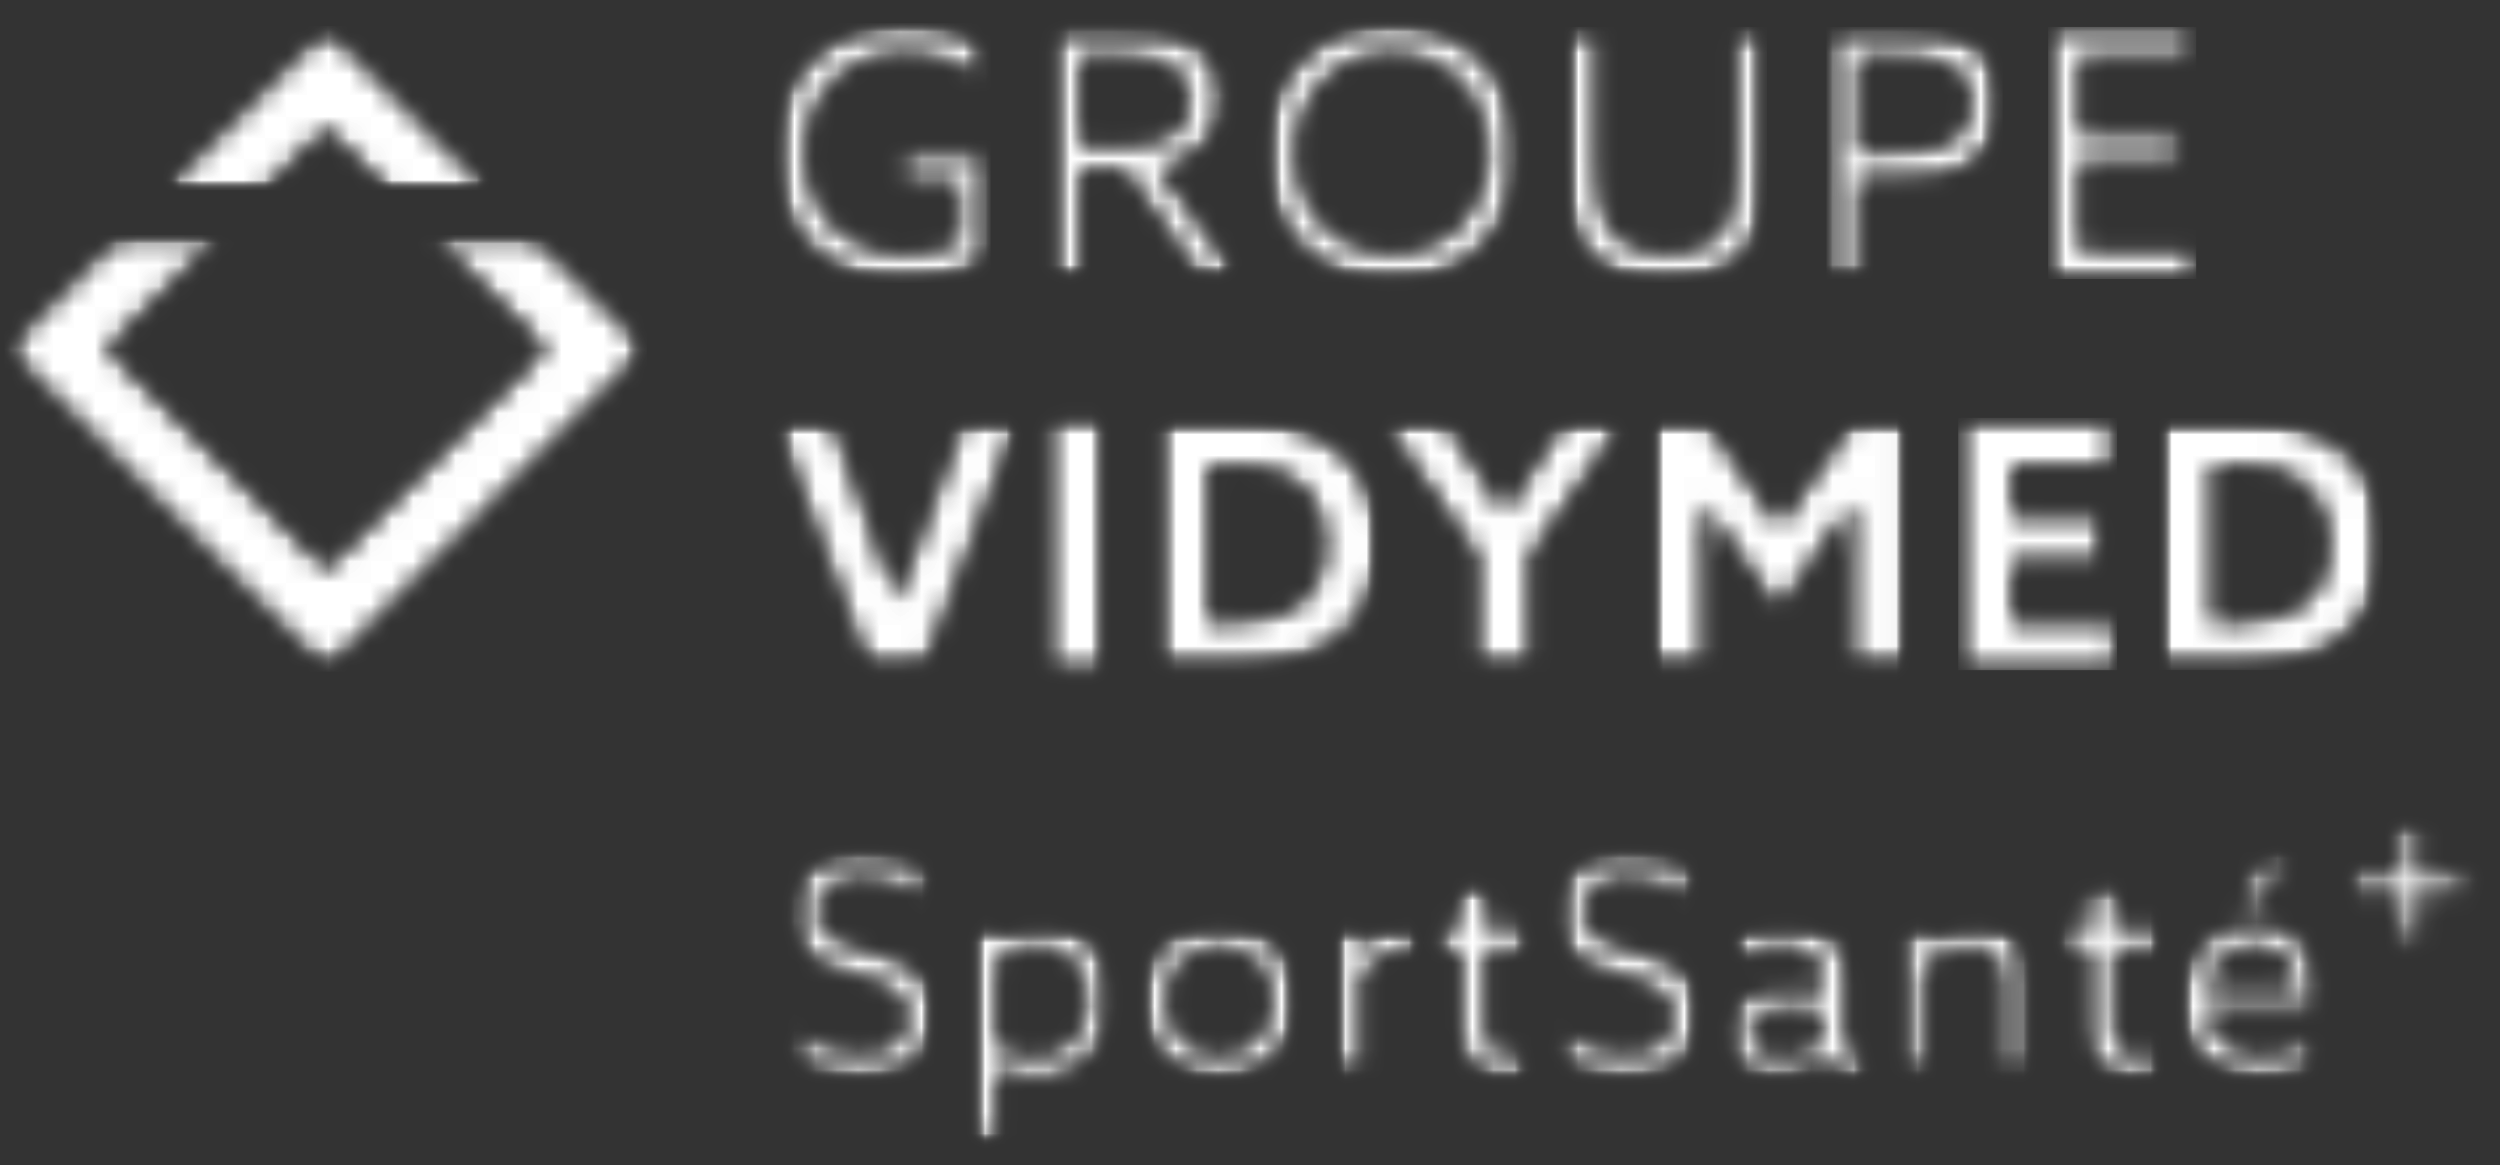
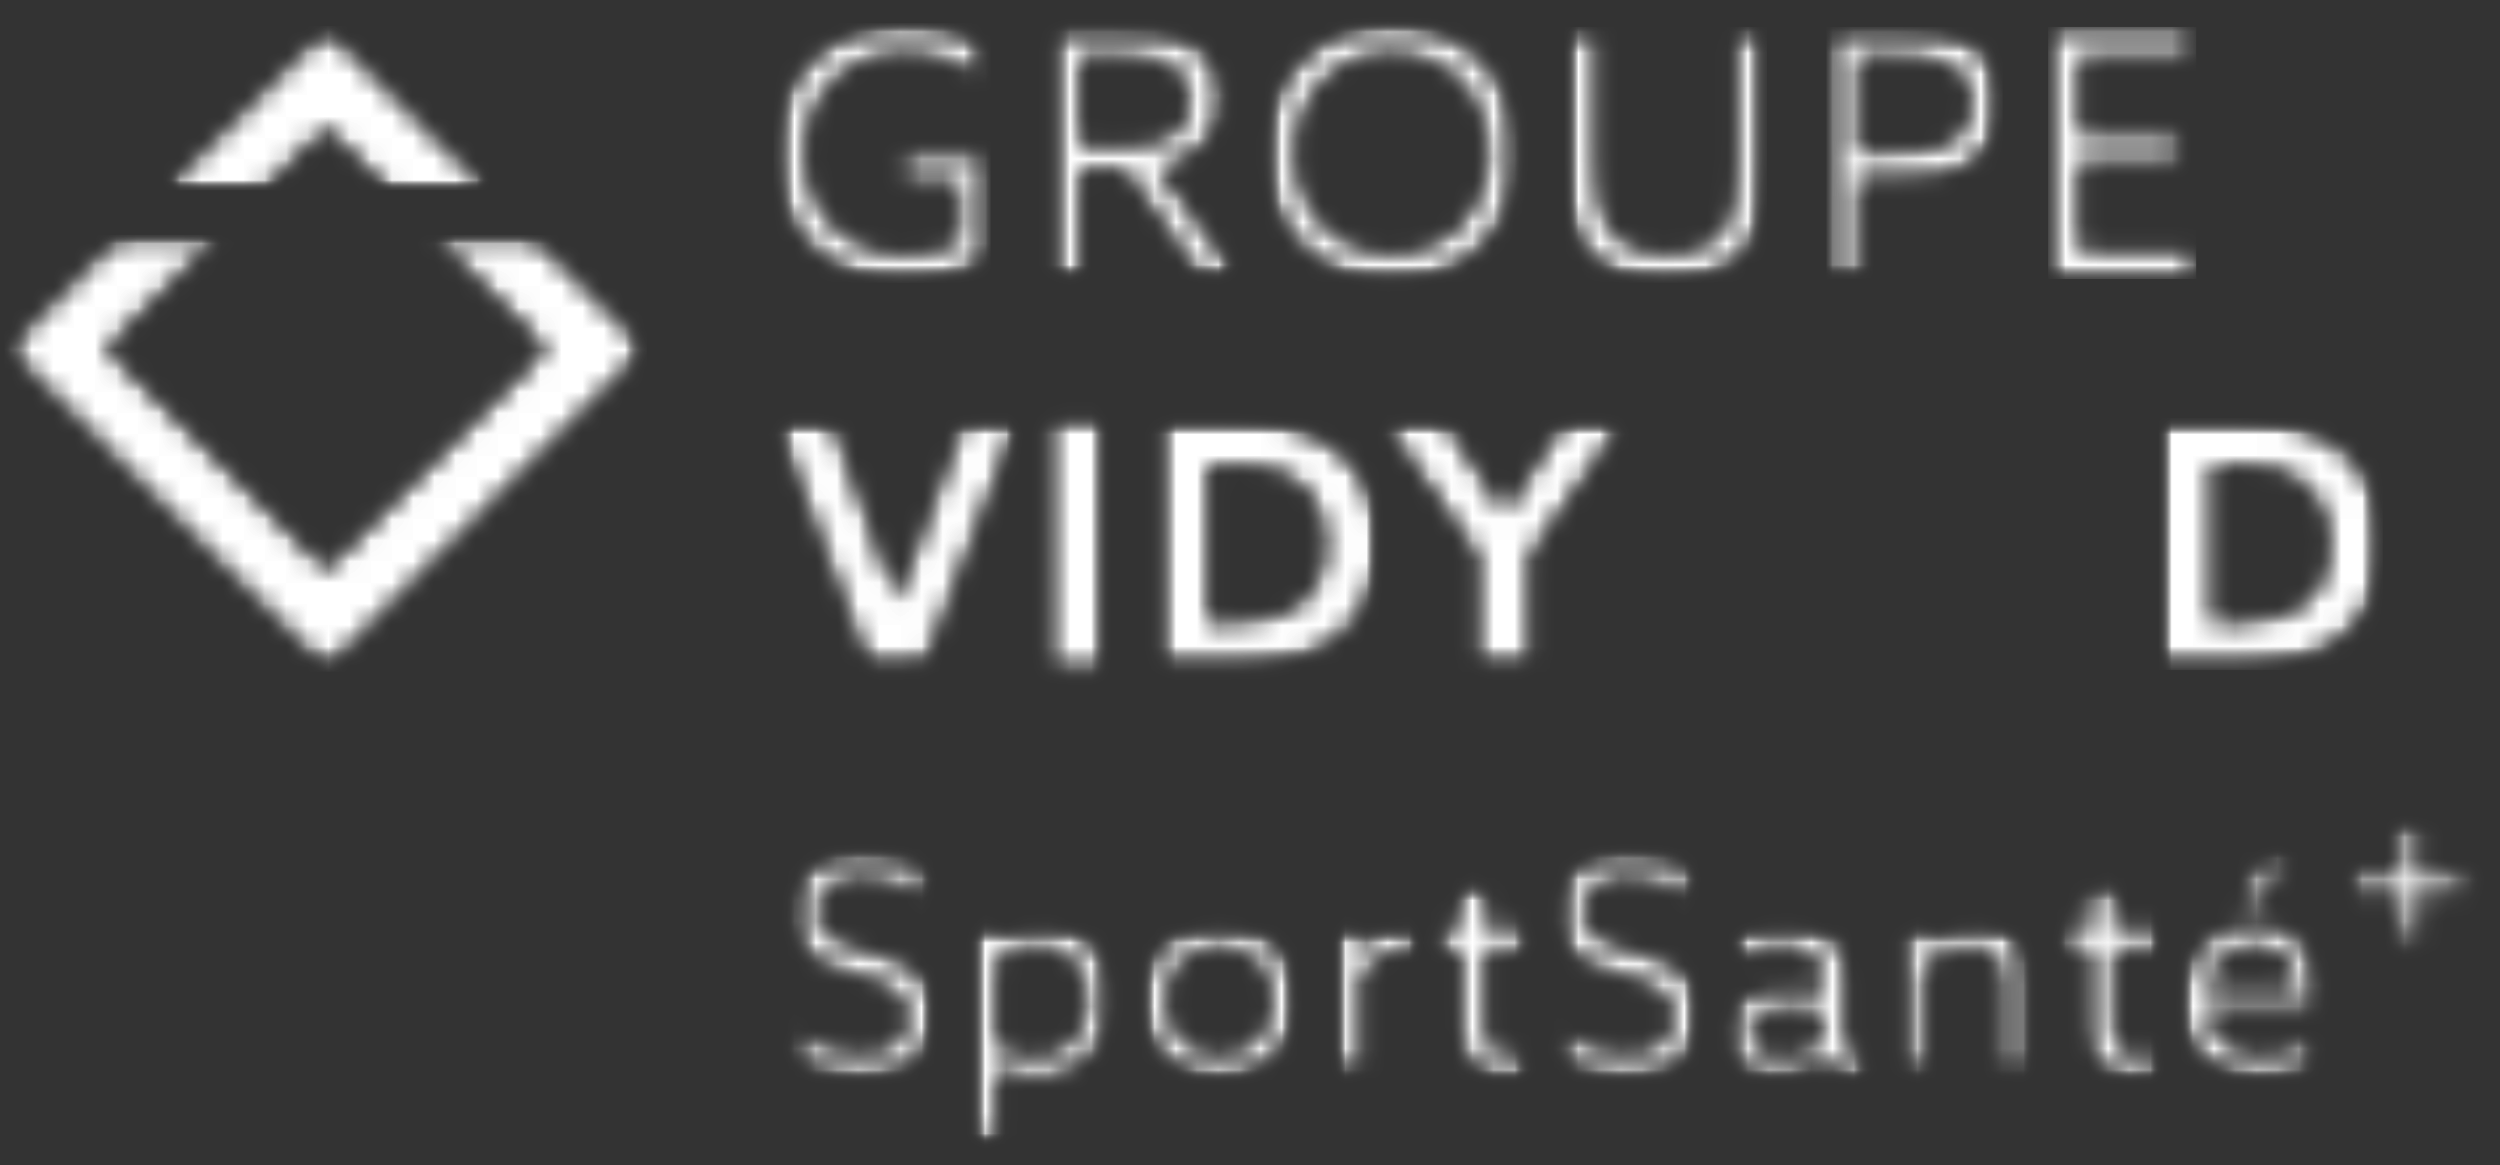
<svg xmlns="http://www.w3.org/2000/svg" width="118" height="55" viewBox="0 0 118 55" fill="none">
  <rect x="0" y="0" width="118" height="55" fill="#333333" stroke="none" />
  <mask id="mask0_31243_26174" style="mask-type:luminance" maskUnits="userSpaceOnUse" x="0" y="0" width="118" height="55">
    <path d="M117.743 0H0V55H117.743V0Z" fill="white" />
  </mask>
  <g mask="url(#mask0_31243_26174)">
    <mask id="mask1_31243_26174" style="mask-type:luminance" maskUnits="userSpaceOnUse" x="0" y="11" width="31" height="21">
      <path d="M0.216 11.09H30.615V31.786H0.216V11.09Z" fill="white" />
    </mask>
    <g mask="url(#mask1_31243_26174)">
      <mask id="mask2_31243_26174" style="mask-type:luminance" maskUnits="userSpaceOnUse" x="0" y="11" width="31" height="21">
        <path d="M20.338 11.09L25.692 16.465L15.396 26.799L5.099 16.465L10.453 11.09H5.569L0.216 16.465L15.396 31.706L30.574 16.465L25.222 11.09H20.338Z" fill="white" />
      </mask>
      <g mask="url(#mask2_31243_26174)">
        <mask id="mask3_31243_26174" style="mask-type:luminance" maskUnits="userSpaceOnUse" x="0" y="11" width="31" height="21">
          <path d="M30.662 11.082H0.205V31.809H30.662V11.082Z" fill="white" />
        </mask>
        <g mask="url(#mask3_31243_26174)">
          <mask id="mask4_31243_26174" style="mask-type:luminance" maskUnits="userSpaceOnUse" x="0" y="11" width="31" height="21">
            <path d="M0.216 11.09H30.575V31.731H0.216V11.09Z" fill="white" />
          </mask>
          <g mask="url(#mask4_31243_26174)">
            <mask id="mask5_31243_26174" style="mask-type:luminance" maskUnits="userSpaceOnUse" x="0" y="11" width="31" height="21">
              <path d="M20.338 11.09L25.692 16.465L15.396 26.799L5.099 16.465L10.453 11.09H5.569L0.216 16.465L15.396 31.706L30.574 16.465L25.222 11.09H20.338Z" fill="white" />
            </mask>
            <g mask="url(#mask5_31243_26174)">
              <path d="M0.216 11.09H30.535V31.706H0.216V11.09Z" fill="white" />
            </g>
          </g>
        </g>
      </g>
    </g>
    <mask id="mask6_31243_26174" style="mask-type:luminance" maskUnits="userSpaceOnUse" x="7" y="1" width="17" height="9">
      <path d="M7.671 1.227H23.148V9.011H7.671V1.227Z" fill="white" />
    </mask>
    <g mask="url(#mask6_31243_26174)">
      <mask id="mask7_31243_26174" style="mask-type:luminance" maskUnits="userSpaceOnUse" x="7" y="1" width="17" height="8">
        <path d="M15.395 6.132L18.236 8.981H23.119L15.395 1.227L7.671 8.981H12.555L15.395 6.132Z" fill="white" />
      </mask>
      <g mask="url(#mask7_31243_26174)">
        <mask id="mask8_31243_26174" style="mask-type:luminance" maskUnits="userSpaceOnUse" x="7" y="1" width="17" height="9">
          <path d="M23.303 1.026H7.563V9.03H23.303V1.026Z" fill="white" />
        </mask>
        <g mask="url(#mask8_31243_26174)">
          <mask id="mask9_31243_26174" style="mask-type:luminance" maskUnits="userSpaceOnUse" x="7" y="1" width="17" height="8">
            <path d="M7.671 1.227H23.126V9H7.671V1.227Z" fill="white" />
          </mask>
          <g mask="url(#mask9_31243_26174)">
            <mask id="mask10_31243_26174" style="mask-type:luminance" maskUnits="userSpaceOnUse" x="7" y="1" width="17" height="8">
              <path d="M15.395 6.132L18.236 8.981H23.119L15.395 1.227L7.671 8.981H12.555L15.395 6.132Z" fill="white" />
            </mask>
            <g mask="url(#mask10_31243_26174)">
              <path d="M7.671 1.227H23.118V8.98H7.671V1.227Z" fill="white" />
            </g>
          </g>
        </g>
      </g>
    </g>
    <mask id="mask11_31243_26174" style="mask-type:luminance" maskUnits="userSpaceOnUse" x="36" y="1" width="11" height="13">
      <path d="M36.511 1.092H46.759V13.389H36.511V1.092Z" fill="white" />
    </mask>
    <g mask="url(#mask11_31243_26174)">
      <mask id="mask12_31243_26174" style="mask-type:luminance" maskUnits="userSpaceOnUse" x="36" y="1" width="11" height="13">
        <path d="M42.65 13.353C44.173 13.353 45.712 12.875 46.759 12.154V7.237H42.552V8.603H45.205V11.379C44.549 11.726 43.699 11.938 42.781 11.938C39.835 11.938 38.068 9.753 38.068 7.221C38.068 4.609 39.95 2.536 42.732 2.536C44.142 2.536 45.45 3.063 46.398 3.851V2.076C45.547 1.552 44.302 1.092 42.763 1.092C39.082 1.092 36.511 3.752 36.511 7.255C36.511 10.789 39.146 13.353 42.65 13.353Z" fill="white" />
      </mask>
      <g mask="url(#mask12_31243_26174)">
        <mask id="mask13_31243_26174" style="mask-type:luminance" maskUnits="userSpaceOnUse" x="36" y="1" width="11" height="13">
          <path d="M46.811 1.026H36.386V13.544H46.811V1.026Z" fill="white" />
        </mask>
        <g mask="url(#mask13_31243_26174)">
          <mask id="mask14_31243_26174" style="mask-type:luminance" maskUnits="userSpaceOnUse" x="36" y="1" width="11" height="13">
            <path d="M36.511 1.092H46.759V13.38H36.511V1.092Z" fill="white" />
          </mask>
          <g mask="url(#mask14_31243_26174)">
            <mask id="mask15_31243_26174" style="mask-type:luminance" maskUnits="userSpaceOnUse" x="36" y="1" width="11" height="13">
              <path d="M42.65 13.353C44.173 13.353 45.712 12.875 46.759 12.154V7.237H42.552V8.603H45.205V11.379C44.549 11.726 43.699 11.938 42.781 11.938C39.835 11.938 38.068 9.753 38.068 7.221C38.068 4.609 39.95 2.536 42.732 2.536C44.142 2.536 45.45 3.063 46.398 3.851V2.076C45.547 1.552 44.302 1.092 42.763 1.092C39.082 1.092 36.511 3.752 36.511 7.255C36.511 10.789 39.146 13.353 42.65 13.353Z" fill="white" />
            </mask>
            <g mask="url(#mask15_31243_26174)">
              <path d="M36.511 1.092H46.759V13.349H36.511V1.092Z" fill="white" />
            </g>
          </g>
        </g>
      </g>
    </g>
    <mask id="mask16_31243_26174" style="mask-type:luminance" maskUnits="userSpaceOnUse" x="36" y="19" width="13" height="13">
      <path d="M36.468 19.715H48.175V31.63H36.468V19.715Z" fill="white" />
    </mask>
    <g mask="url(#mask16_31243_26174)">
      <mask id="mask17_31243_26174" style="mask-type:luminance" maskUnits="userSpaceOnUse" x="36" y="19" width="13" height="13">
        <path d="M43.531 24.932C43.122 26.033 42.728 27.1 42.352 28.187H42.319C41.959 27.12 41.567 26.017 41.174 24.95L39.276 19.722H36.476L41.01 31.622H43.631L48.148 19.722H45.481L43.531 24.932Z" fill="white" />
      </mask>
      <g mask="url(#mask17_31243_26174)">
        <mask id="mask18_31243_26174" style="mask-type:luminance" maskUnits="userSpaceOnUse" x="36" y="19" width="13" height="13">
          <path d="M48.242 19.702H36.386V31.81H48.242V19.702Z" fill="white" />
        </mask>
        <g mask="url(#mask18_31243_26174)">
          <mask id="mask19_31243_26174" style="mask-type:luminance" maskUnits="userSpaceOnUse" x="36" y="19" width="13" height="13">
            <path d="M36.469 19.715H48.169V31.63H36.469V19.715Z" fill="white" />
          </mask>
          <g mask="url(#mask19_31243_26174)">
            <mask id="mask20_31243_26174" style="mask-type:luminance" maskUnits="userSpaceOnUse" x="36" y="19" width="13" height="13">
              <path d="M43.531 24.932C43.122 26.033 42.729 27.1 42.353 28.187H42.32C41.959 27.12 41.568 26.017 41.174 24.95L39.276 19.722H36.477L41.01 31.622H43.631L48.149 19.722H45.481L43.531 24.932Z" fill="white" />
            </mask>
            <g mask="url(#mask20_31243_26174)">
              <path d="M181.791 -21.439H-63.791V76.438H181.791V-21.439Z" fill="white" />
            </g>
          </g>
        </g>
      </g>
    </g>
    <mask id="mask21_31243_26174" style="mask-type:luminance" maskUnits="userSpaceOnUse" x="49" y="19" width="4" height="13">
      <path d="M49.459 19.722H52.063V31.622H49.459V19.722Z" fill="white" />
    </mask>
    <g mask="url(#mask21_31243_26174)">
      <mask id="mask22_31243_26174" style="mask-type:luminance" maskUnits="userSpaceOnUse" x="49" y="19" width="4" height="13">
-         <path d="M52.126 19.702H49.264V31.81H52.126V19.702Z" fill="white" />
+         <path d="M52.126 19.702H49.264V31.81H52.126Z" fill="white" />
      </mask>
      <g mask="url(#mask22_31243_26174)">
        <mask id="mask23_31243_26174" style="mask-type:luminance" maskUnits="userSpaceOnUse" x="49" y="19" width="4" height="13">
          <path d="M49.459 19.722H52.063V31.622H49.459V19.722Z" fill="white" />
        </mask>
        <g mask="url(#mask23_31243_26174)">
          <path d="M181.79 -21.439H-63.792V76.438H181.79V-21.439Z" fill="white" />
        </g>
      </g>
    </g>
    <mask id="mask24_31243_26174" style="mask-type:luminance" maskUnits="userSpaceOnUse" x="49" y="1" width="10" height="13">
      <path d="M49.469 1.231H58.575V13.223H49.469V1.231Z" fill="white" />
    </mask>
    <g mask="url(#mask24_31243_26174)">
      <mask id="mask25_31243_26174" style="mask-type:luminance" maskUnits="userSpaceOnUse" x="49" y="1" width="10" height="13">
        <path d="M51.034 6.794V2.685H52.573C53.719 2.685 54.472 2.734 55.111 3.08C55.732 3.426 56.077 4.017 56.077 4.772C56.077 5.431 55.814 5.924 55.372 6.252C54.832 6.663 54.096 6.794 53.046 6.794H51.034ZM58.549 13.171L54.751 7.926C55.242 7.846 55.683 7.696 56.109 7.435C57.01 6.893 57.633 5.924 57.633 4.64C57.633 3.325 56.977 2.404 55.996 1.862C55.031 1.319 53.884 1.27 52.69 1.27H49.48V13.171H51.034V8.075H53.046L56.666 13.171H58.549Z" fill="white" />
      </mask>
      <g mask="url(#mask25_31243_26174)">
        <mask id="mask26_31243_26174" style="mask-type:luminance" maskUnits="userSpaceOnUse" x="49" y="1" width="10" height="13">
          <path d="M58.667 1.231H49.469V13.339H58.667V1.231Z" fill="white" />
        </mask>
        <g mask="url(#mask26_31243_26174)">
          <mask id="mask27_31243_26174" style="mask-type:luminance" maskUnits="userSpaceOnUse" x="49" y="1" width="10" height="13">
            <path d="M49.469 1.231H58.559V13.182H49.469V1.231Z" fill="white" />
          </mask>
          <g mask="url(#mask27_31243_26174)">
            <mask id="mask28_31243_26174" style="mask-type:luminance" maskUnits="userSpaceOnUse" x="49" y="1" width="10" height="13">
              <path d="M51.034 6.794V2.685H52.573C53.719 2.685 54.472 2.734 55.111 3.08C55.732 3.426 56.077 4.017 56.077 4.772C56.077 5.431 55.814 5.924 55.372 6.252C54.832 6.663 54.096 6.794 53.046 6.794H51.034ZM58.549 13.171L54.751 7.926C55.242 7.846 55.683 7.696 56.109 7.435C57.01 6.893 57.633 5.924 57.633 4.64C57.633 3.325 56.977 2.404 55.996 1.862C55.031 1.319 53.884 1.27 52.69 1.27H49.48V13.171H51.034V8.075H53.046L56.666 13.171H58.549Z" fill="white" />
            </mask>
            <g mask="url(#mask28_31243_26174)">
              <path d="M181.79 -21.439H-63.792V76.438H181.79V-21.439Z" fill="white" />
            </g>
          </g>
        </g>
      </g>
    </g>
    <mask id="mask29_31243_26174" style="mask-type:luminance" maskUnits="userSpaceOnUse" x="59" y="1" width="13" height="13">
      <path d="M59.627 1.054H71.748V13.39H59.627V1.054Z" fill="white" />
    </mask>
    <g mask="url(#mask29_31243_26174)">
      <mask id="mask30_31243_26174" style="mask-type:luminance" maskUnits="userSpaceOnUse" x="59" y="1" width="13" height="13">
        <path d="M65.69 2.538C68.275 2.538 70.159 4.609 70.159 7.221C70.159 9.833 68.275 11.906 65.69 11.906C63.105 11.906 61.219 9.835 61.219 7.221C61.219 4.608 63.102 2.538 65.688 2.538M65.688 13.353C69.125 13.353 71.713 10.674 71.713 7.221C71.713 3.769 69.127 1.092 65.69 1.092C62.252 1.092 59.665 3.77 59.665 7.221C59.665 10.672 62.252 13.353 65.69 13.353" fill="white" />
      </mask>
      <g mask="url(#mask30_31243_26174)">
        <mask id="mask31_31243_26174" style="mask-type:luminance" maskUnits="userSpaceOnUse" x="59" y="1" width="13" height="13">
          <path d="M71.75 1.026H59.485V13.544H71.75V1.026Z" fill="white" />
        </mask>
        <g mask="url(#mask31_31243_26174)">
          <mask id="mask32_31243_26174" style="mask-type:luminance" maskUnits="userSpaceOnUse" x="59" y="1" width="13" height="13">
            <path d="M59.637 1.079H71.741V13.379H59.637V1.079Z" fill="white" />
          </mask>
          <g mask="url(#mask32_31243_26174)">
            <mask id="mask33_31243_26174" style="mask-type:luminance" maskUnits="userSpaceOnUse" x="59" y="1" width="13" height="13">
              <path d="M65.691 2.538C68.276 2.538 70.16 4.609 70.16 7.221C70.16 9.833 68.276 11.906 65.691 11.906C63.105 11.906 61.22 9.835 61.22 7.221C61.22 4.608 63.103 2.538 65.688 2.538M65.688 13.353C69.126 13.353 71.713 10.674 71.713 7.221C71.713 3.769 69.128 1.092 65.691 1.092C62.253 1.092 59.665 3.77 59.665 7.221C59.665 10.672 62.253 13.353 65.691 13.353" fill="white" />
            </mask>
            <g mask="url(#mask33_31243_26174)">
              <path d="M181.791 -21.439H-63.791V76.438H181.791V-21.439Z" fill="white" />
            </g>
          </g>
        </g>
      </g>
    </g>
    <mask id="mask34_31243_26174" style="mask-type:luminance" maskUnits="userSpaceOnUse" x="73" y="1" width="11" height="13">
      <path d="M73.844 1.272H83.443V13.384H73.844V1.272Z" fill="white" />
    </mask>
    <g mask="url(#mask34_31243_26174)">
      <mask id="mask35_31243_26174" style="mask-type:luminance" maskUnits="userSpaceOnUse" x="73" y="1" width="11" height="13">
        <path d="M78.609 13.353C80.443 13.353 81.866 12.646 82.62 11.496C83.307 10.444 83.407 9.114 83.407 7.387V1.272H81.9V7.469C81.9 8.817 81.833 9.768 81.457 10.476C80.999 11.346 80.114 11.905 78.675 11.905C77.119 11.905 76.268 11.246 75.859 10.476C75.496 9.786 75.4 8.864 75.4 7.402V1.272H73.844V7.567C73.844 9.047 73.942 10.427 74.632 11.496C75.367 12.63 76.759 13.353 78.609 13.353Z" fill="white" />
      </mask>
      <g mask="url(#mask35_31243_26174)">
        <mask id="mask36_31243_26174" style="mask-type:luminance" maskUnits="userSpaceOnUse" x="73" y="1" width="11" height="13">
          <path d="M83.606 1.231H73.794V13.545H83.606V1.231Z" fill="white" />
        </mask>
        <g mask="url(#mask36_31243_26174)">
          <mask id="mask37_31243_26174" style="mask-type:luminance" maskUnits="userSpaceOnUse" x="73" y="1" width="11" height="13">
            <path d="M73.844 1.272H83.443V13.38H73.844V1.272Z" fill="white" />
          </mask>
          <g mask="url(#mask37_31243_26174)">
            <mask id="mask38_31243_26174" style="mask-type:luminance" maskUnits="userSpaceOnUse" x="73" y="1" width="11" height="13">
              <path d="M78.609 13.353C80.443 13.353 81.866 12.646 82.62 11.496C83.307 10.444 83.407 9.114 83.407 7.387V1.272H81.9V7.469C81.9 8.817 81.833 9.768 81.457 10.476C80.999 11.346 80.114 11.905 78.675 11.905C77.119 11.905 76.268 11.246 75.859 10.476C75.496 9.786 75.4 8.864 75.4 7.402V1.272H73.844V7.567C73.844 9.047 73.942 10.427 74.632 11.496C75.367 12.63 76.759 13.353 78.609 13.353Z" fill="white" />
            </mask>
            <g mask="url(#mask38_31243_26174)">
              <path d="M73.844 1.272H83.405V13.346H73.844V1.272Z" fill="white" />
            </g>
          </g>
        </g>
      </g>
    </g>
    <mask id="mask39_31243_26174" style="mask-type:luminance" maskUnits="userSpaceOnUse" x="54" y="19" width="12" height="13">
      <path d="M54.496 19.715H65.124V31.63H54.496V19.715Z" fill="white" />
    </mask>
    <g mask="url(#mask39_31243_26174)">
      <mask id="mask40_31243_26174" style="mask-type:luminance" maskUnits="userSpaceOnUse" x="54" y="19" width="12" height="13">
        <path d="M57.827 29.337H57.106V22.009H57.812C59.136 22.009 60.266 22.14 61.102 22.732C61.987 23.356 62.476 24.408 62.476 25.658C62.476 28.007 61.102 29.339 57.827 29.339M57.827 19.723H54.503V31.622H57.712C62.787 31.622 65.079 29.305 65.079 25.658C65.079 21.843 62.541 19.723 57.827 19.723Z" fill="white" />
      </mask>
      <g mask="url(#mask40_31243_26174)">
        <mask id="mask41_31243_26174" style="mask-type:luminance" maskUnits="userSpaceOnUse" x="54" y="19" width="12" height="13">
          <path d="M65.209 19.702H54.374V31.81H65.209V19.702Z" fill="white" />
        </mask>
        <g mask="url(#mask41_31243_26174)">
          <mask id="mask42_31243_26174" style="mask-type:luminance" maskUnits="userSpaceOnUse" x="54" y="19" width="12" height="13">
            <path d="M54.496 19.715H65.124V31.63H54.496V19.715Z" fill="white" />
          </mask>
          <g mask="url(#mask42_31243_26174)">
            <mask id="mask43_31243_26174" style="mask-type:luminance" maskUnits="userSpaceOnUse" x="54" y="19" width="12" height="13">
              <path d="M57.827 29.337H57.106V22.009H57.812C59.136 22.009 60.266 22.14 61.102 22.732C61.987 23.356 62.476 24.408 62.476 25.658C62.476 28.007 61.102 29.339 57.827 29.339M57.827 19.723H54.503V31.622H57.712C62.787 31.622 65.079 29.305 65.079 25.658C65.079 21.843 62.541 19.723 57.827 19.723Z" fill="white" />
            </mask>
            <g mask="url(#mask43_31243_26174)">
              <path d="M181.79 -21.439H-63.792V76.438H181.79V-21.439Z" fill="white" />
            </g>
          </g>
        </g>
      </g>
    </g>
    <mask id="mask44_31243_26174" style="mask-type:luminance" maskUnits="userSpaceOnUse" x="65" y="19" width="12" height="13">
      <path d="M65.07 19.715H76.83V31.63H65.07V19.715Z" fill="white" />
    </mask>
    <g mask="url(#mask44_31243_26174)">
      <mask id="mask45_31243_26174" style="mask-type:luminance" maskUnits="userSpaceOnUse" x="65" y="19" width="12" height="13">
        <path d="M72.465 21.859C71.974 22.598 71.5 23.339 71.04 24.062H71.007C70.549 23.339 70.042 22.551 69.584 21.877L68.144 19.723H65.113L69.681 26.248V31.622H72.285V26.232L76.818 19.723H73.889L72.465 21.859Z" fill="white" />
      </mask>
      <g mask="url(#mask45_31243_26174)">
        <mask id="mask46_31243_26174" style="mask-type:luminance" maskUnits="userSpaceOnUse" x="65" y="19" width="12" height="13">
          <path d="M76.86 19.702H65.004V31.81H76.86V19.702Z" fill="white" />
        </mask>
        <g mask="url(#mask46_31243_26174)">
          <mask id="mask47_31243_26174" style="mask-type:luminance" maskUnits="userSpaceOnUse" x="65" y="19" width="12" height="13">
            <path d="M65.076 19.715H76.829V31.63H65.076V19.715Z" fill="white" />
          </mask>
          <g mask="url(#mask47_31243_26174)">
            <mask id="mask48_31243_26174" style="mask-type:luminance" maskUnits="userSpaceOnUse" x="65" y="19" width="12" height="13">
              <path d="M72.465 21.859C71.974 22.598 71.5 23.339 71.04 24.062H71.007C70.549 23.339 70.042 22.551 69.584 21.877L68.144 19.723H65.113L69.681 26.248V31.622H72.285V26.232L76.818 19.723H73.889L72.465 21.859Z" fill="white" />
            </mask>
            <g mask="url(#mask48_31243_26174)">
              <path d="M181.79 -21.439H-63.792V76.438H181.79V-21.439Z" fill="white" />
            </g>
          </g>
        </g>
      </g>
    </g>
    <mask id="mask49_31243_26174" style="mask-type:luminance" maskUnits="userSpaceOnUse" x="77" y="19" width="13" height="13">
-       <path d="M77.963 19.715H89.993V31.63H77.963V19.715Z" fill="white" />
-     </mask>
+       </mask>
    <g mask="url(#mask49_31243_26174)">
      <mask id="mask50_31243_26174" style="mask-type:luminance" maskUnits="userSpaceOnUse" x="77" y="19" width="13" height="13">
        <path d="M83.993 24.752L80.473 19.723H77.97V31.622H80.473V26.857C80.473 25.87 80.458 24.752 80.44 23.897L80.473 23.881C81.031 24.718 81.62 25.591 82.21 26.428L83.928 28.877L85.647 26.428C86.236 25.591 86.827 24.718 87.383 23.881L87.417 23.897C87.401 24.752 87.383 25.868 87.383 26.857V31.622H89.986V19.723H87.513L83.993 24.752Z" fill="white" />
      </mask>
      <g mask="url(#mask50_31243_26174)">
        <mask id="mask51_31243_26174" style="mask-type:luminance" maskUnits="userSpaceOnUse" x="77" y="19" width="14" height="13">
          <path d="M90.147 19.702H77.882V31.81H90.147V19.702Z" fill="white" />
        </mask>
        <g mask="url(#mask51_31243_26174)">
          <mask id="mask52_31243_26174" style="mask-type:luminance" maskUnits="userSpaceOnUse" x="77" y="19" width="13" height="13">
            <path d="M77.965 19.715H89.993V31.63H77.965V19.715Z" fill="white" />
          </mask>
          <g mask="url(#mask52_31243_26174)">
            <mask id="mask53_31243_26174" style="mask-type:luminance" maskUnits="userSpaceOnUse" x="77" y="19" width="13" height="13">
              <path d="M83.993 24.752L80.473 19.723H77.97V31.622H80.473V26.857C80.473 25.87 80.458 24.752 80.44 23.897L80.473 23.881C81.031 24.718 81.62 25.591 82.21 26.428L83.928 28.877L85.647 26.428C86.236 25.591 86.827 24.718 87.383 23.881L87.417 23.897C87.401 24.752 87.383 25.868 87.383 26.857V31.622H89.986V19.723H87.513L83.993 24.752Z" fill="white" />
            </mask>
            <g mask="url(#mask53_31243_26174)">
              <path d="M181.79 -21.439H-63.792V76.438H181.79V-21.439Z" fill="white" />
            </g>
          </g>
        </g>
      </g>
    </g>
    <mask id="mask54_31243_26174" style="mask-type:luminance" maskUnits="userSpaceOnUse" x="86" y="1" width="9" height="13">
      <path d="M86.209 1.272H94.525V13.176H86.209V1.272Z" fill="white" />
    </mask>
    <g mask="url(#mask54_31243_26174)">
      <mask id="mask55_31243_26174" style="mask-type:luminance" maskUnits="userSpaceOnUse" x="86" y="1" width="9" height="13">
        <path d="M87.763 2.687H89.172C90.284 2.687 91.153 2.703 91.872 3.064C92.543 3.41 92.97 4.017 92.97 4.906C92.97 5.711 92.61 6.303 92.02 6.664C91.365 7.06 90.58 7.109 89.188 7.109H87.763V2.687ZM87.763 8.471H88.99C90.514 8.471 91.889 8.422 92.919 7.796C93.871 7.223 94.525 6.185 94.525 4.837C94.525 3.442 93.835 2.471 92.804 1.895C91.772 1.319 90.562 1.272 89.302 1.272H86.209V13.171H87.763V8.471Z" fill="white" />
      </mask>
      <g mask="url(#mask55_31243_26174)">
        <mask id="mask56_31243_26174" style="mask-type:luminance" maskUnits="userSpaceOnUse" x="86" y="1" width="9" height="13">
          <path d="M94.644 1.231H86.059V13.34H94.644V1.231Z" fill="white" />
        </mask>
        <g mask="url(#mask56_31243_26174)">
          <mask id="mask57_31243_26174" style="mask-type:luminance" maskUnits="userSpaceOnUse" x="86" y="1" width="9" height="13">
            <path d="M86.209 1.272H94.525V13.176H86.209V1.272Z" fill="white" />
          </mask>
          <g mask="url(#mask57_31243_26174)">
            <mask id="mask58_31243_26174" style="mask-type:luminance" maskUnits="userSpaceOnUse" x="86" y="1" width="9" height="13">
              <path d="M87.762 2.687H89.172C90.284 2.687 91.153 2.703 91.871 3.064C92.543 3.41 92.969 4.017 92.969 4.906C92.969 5.711 92.609 6.303 92.02 6.664C91.364 7.06 90.579 7.109 89.188 7.109H87.762V2.687ZM87.762 8.471H88.99C90.513 8.471 91.889 8.422 92.919 7.796C93.87 7.223 94.524 6.185 94.524 4.837C94.524 3.442 93.835 2.471 92.803 1.895C91.772 1.319 90.562 1.272 89.301 1.272H86.209V13.171H87.762V8.471Z" fill="white" />
            </mask>
            <g mask="url(#mask58_31243_26174)">
              <path d="M86.209 1.272H94.525V13.176H86.209V1.272Z" fill="white" />
            </g>
          </g>
        </g>
      </g>
    </g>
    <mask id="mask59_31243_26174" style="mask-type:luminance" maskUnits="userSpaceOnUse" x="92" y="19" width="8" height="13">
      <path d="M92.428 19.723H99.744V22.009H92.428V19.723ZM92.428 22.009H95.031V24.341H92.428V22.009ZM92.428 24.341H99.091V26.511H92.428V24.341ZM92.428 26.511H95.031V29.339H92.428V26.511ZM92.428 29.339H99.925V31.622H92.428V29.339Z" fill="white" />
    </mask>
    <g mask="url(#mask59_31243_26174)">
      <mask id="mask60_31243_26174" style="mask-type:luminance" maskUnits="userSpaceOnUse" x="92" y="19" width="8" height="13">
-         <path d="M99.959 19.702H92.396V31.81H99.959V19.702Z" fill="white" />
-       </mask>
+         </mask>
      <g mask="url(#mask60_31243_26174)">
        <mask id="mask61_31243_26174" style="mask-type:luminance" maskUnits="userSpaceOnUse" x="92" y="19" width="8" height="13">
          <path d="M92.428 19.723H99.745V22.009H92.428V19.723ZM92.428 22.009H95.031V24.341H92.428V22.009ZM92.428 24.341H99.092V26.511H92.428V24.341ZM92.428 26.511H95.031V29.339H92.428V26.511ZM92.428 29.339H99.925V31.622H92.428V29.339Z" fill="white" />
        </mask>
        <g mask="url(#mask61_31243_26174)">
          <path d="M92.428 19.723H99.926V31.632H92.428V19.723Z" fill="white" />
        </g>
      </g>
    </g>
    <mask id="mask62_31243_26174" style="mask-type:luminance" maskUnits="userSpaceOnUse" x="96" y="1" width="8" height="13">
      <path d="M96.672 1.272H103.513V2.686H96.672V1.272ZM96.672 2.686H98.226V6.304H96.672V2.686ZM96.672 6.304H102.859V7.666H96.672V6.304ZM96.672 7.666H98.226V11.759H96.672V7.666ZM96.672 11.759H103.662V13.172H96.672V11.759Z" fill="white" />
    </mask>
    <g mask="url(#mask62_31243_26174)">
      <mask id="mask63_31243_26174" style="mask-type:luminance" maskUnits="userSpaceOnUse" x="96" y="1" width="8" height="13">
        <path d="M103.843 1.231H96.484V13.34H103.843V1.231Z" fill="white" />
      </mask>
      <g mask="url(#mask63_31243_26174)">
        <mask id="mask64_31243_26174" style="mask-type:luminance" maskUnits="userSpaceOnUse" x="96" y="1" width="8" height="13">
          <path d="M96.672 1.272H103.513V2.686H96.672V1.272ZM96.672 2.686H98.226V6.304H96.672V2.686ZM96.672 6.304H102.859V7.666H96.672V6.304ZM96.672 7.666H98.226V11.759H96.672V7.666ZM96.672 11.759H103.662V13.172H96.672V11.759Z" fill="white" />
        </mask>
        <g mask="url(#mask64_31243_26174)">
          <path d="M96.672 1.272H103.661V13.169H96.672V1.272Z" fill="white" />
        </g>
      </g>
    </g>
    <mask id="mask65_31243_26174" style="mask-type:luminance" maskUnits="userSpaceOnUse" x="101" y="19" width="12" height="13">
      <path d="M101.893 19.723H112.51V31.626H101.893V19.723Z" fill="white" />
    </mask>
    <g mask="url(#mask65_31243_26174)">
      <mask id="mask66_31243_26174" style="mask-type:luminance" maskUnits="userSpaceOnUse" x="101" y="19" width="12" height="13">
        <path d="M105.217 29.337H104.496V22.009H105.199C106.526 22.009 107.656 22.14 108.491 22.732C109.374 23.357 109.866 24.408 109.866 25.658C109.866 28.007 108.491 29.339 105.217 29.339M105.217 19.723H101.893V31.622H105.101C110.177 31.622 112.469 29.305 112.469 25.658C112.469 21.841 109.93 19.723 105.217 19.723Z" fill="white" />
      </mask>
      <g mask="url(#mask66_31243_26174)">
        <mask id="mask67_31243_26174" style="mask-type:luminance" maskUnits="userSpaceOnUse" x="101" y="19" width="12" height="13">
          <path d="M112.633 19.702H101.799V31.81H112.633V19.702Z" fill="white" />
        </mask>
        <g mask="url(#mask67_31243_26174)">
          <mask id="mask68_31243_26174" style="mask-type:luminance" maskUnits="userSpaceOnUse" x="101" y="19" width="12" height="13">
            <path d="M101.893 19.723H112.51V31.626H101.893V19.723Z" fill="white" />
          </mask>
          <g mask="url(#mask68_31243_26174)">
            <mask id="mask69_31243_26174" style="mask-type:luminance" maskUnits="userSpaceOnUse" x="101" y="19" width="12" height="13">
              <path d="M105.217 29.337H104.496V22.009H105.199C106.526 22.009 107.656 22.14 108.491 22.732C109.374 23.357 109.866 24.408 109.866 25.658C109.866 28.007 108.491 29.339 105.217 29.339M105.217 19.723H101.893V31.622H105.101C110.177 31.622 112.469 29.305 112.469 25.658C112.469 21.841 109.93 19.723 105.217 19.723Z" fill="white" />
            </mask>
            <g mask="url(#mask69_31243_26174)">
              <path d="M101.893 19.723H112.469V31.626H101.893V19.723Z" fill="white" />
            </g>
          </g>
        </g>
      </g>
    </g>
    <mask id="mask70_31243_26174" style="mask-type:luminance" maskUnits="userSpaceOnUse" x="37" y="40" width="8" height="11">
      <path d="M37.277 40.143H44.154V50.971H37.277V40.143Z" fill="white" />
    </mask>
    <g mask="url(#mask70_31243_26174)">
      <mask id="mask71_31243_26174" style="mask-type:luminance" maskUnits="userSpaceOnUse" x="37" y="40" width="8" height="11">
        <path d="M40.645 49.662C41.932 49.662 42.775 49.074 42.775 47.969C42.775 47.325 42.503 46.879 41.775 46.535C41.047 46.191 39.702 45.961 38.801 45.515C37.901 45.069 37.329 44.326 37.329 43.119C37.329 41.298 38.688 40.207 40.702 40.207C41.673 40.207 42.831 40.464 43.646 40.952V42.373C42.718 41.742 41.559 41.455 40.702 41.455C39.488 41.455 38.672 41.999 38.672 43.019C38.672 43.737 39.028 44.138 39.759 44.454C40.489 44.77 41.902 44.998 42.789 45.501C43.675 46.005 44.118 46.806 44.118 47.868C44.118 49.776 42.732 50.91 40.675 50.91C39.618 50.91 38.346 50.609 37.431 50.019V48.544C38.417 49.331 39.717 49.662 40.645 49.662Z" fill="white" />
      </mask>
      <g mask="url(#mask71_31243_26174)">
        <mask id="mask72_31243_26174" style="mask-type:luminance" maskUnits="userSpaceOnUse" x="37" y="40" width="8" height="12">
          <path d="M44.154 40.019H37.204V51.101H44.154V40.019Z" fill="white" />
        </mask>
        <g mask="url(#mask72_31243_26174)">
          <mask id="mask73_31243_26174" style="mask-type:luminance" maskUnits="userSpaceOnUse" x="37" y="40" width="8" height="11">
            <path d="M37.29 40.193H44.151V50.919H37.29V40.193Z" fill="white" />
          </mask>
          <g mask="url(#mask73_31243_26174)">
            <mask id="mask74_31243_26174" style="mask-type:luminance" maskUnits="userSpaceOnUse" x="37" y="40" width="8" height="11">
              <path d="M40.645 49.662C41.932 49.662 42.775 49.074 42.775 47.969C42.775 47.325 42.503 46.879 41.775 46.535C41.047 46.191 39.702 45.961 38.801 45.515C37.901 45.069 37.329 44.326 37.329 43.119C37.329 41.298 38.688 40.207 40.702 40.207C41.673 40.207 42.831 40.464 43.646 40.952V42.373C42.718 41.742 41.559 41.455 40.702 41.455C39.488 41.455 38.672 41.999 38.672 43.019C38.672 43.737 39.028 44.138 39.759 44.454C40.489 44.77 41.902 44.998 42.789 45.501C43.675 46.005 44.118 46.806 44.118 47.868C44.118 49.776 42.732 50.91 40.675 50.91C39.618 50.91 38.346 50.609 37.431 50.019V48.544C38.417 49.331 39.717 49.662 40.645 49.662Z" fill="white" />
            </mask>
            <g mask="url(#mask74_31243_26174)">
              <path d="M181.79 -21.439H-63.792V76.438H181.79V-21.439Z" fill="white" />
            </g>
          </g>
        </g>
      </g>
    </g>
    <mask id="mask75_31243_26174" style="mask-type:luminance" maskUnits="userSpaceOnUse" x="45" y="43" width="8" height="11">
      <path d="M45.813 43.53H52.562V53.961H45.813V43.53Z" fill="white" />
    </mask>
    <g mask="url(#mask75_31243_26174)">
      <mask id="mask76_31243_26174" style="mask-type:luminance" maskUnits="userSpaceOnUse" x="45" y="43" width="8" height="11">
        <path d="M48.831 49.775C50.332 49.775 51.247 48.685 51.247 47.206C51.247 45.786 50.347 44.695 48.917 44.695C48.176 44.695 47.546 44.982 47.103 45.399V49.26C47.546 49.561 48.176 49.777 48.831 49.777M45.817 43.693H47.089V44.21L47.117 44.224C47.631 43.823 48.316 43.536 49.16 43.536C51.032 43.536 52.547 44.97 52.547 47.166C52.547 49.331 51.032 50.909 48.931 50.909C48.231 50.909 47.645 50.736 47.13 50.449L47.103 50.463V53.908H45.817V43.693Z" fill="white" />
      </mask>
      <g mask="url(#mask76_31243_26174)">
        <mask id="mask77_31243_26174" style="mask-type:luminance" maskUnits="userSpaceOnUse" x="45" y="43" width="8" height="11">
          <path d="M52.739 43.507H45.789V53.974H52.739V43.507Z" fill="white" />
        </mask>
        <g mask="url(#mask77_31243_26174)">
          <mask id="mask78_31243_26174" style="mask-type:luminance" maskUnits="userSpaceOnUse" x="45" y="43" width="8" height="11">
            <path d="M45.816 43.53H52.562V53.92H45.816V43.53Z" fill="white" />
          </mask>
          <g mask="url(#mask78_31243_26174)">
            <mask id="mask79_31243_26174" style="mask-type:luminance" maskUnits="userSpaceOnUse" x="45" y="43" width="8" height="11">
              <path d="M48.831 49.775C50.332 49.775 51.247 48.685 51.247 47.206C51.247 45.786 50.347 44.695 48.917 44.695C48.176 44.695 47.546 44.982 47.103 45.399V49.26C47.546 49.561 48.176 49.777 48.831 49.777M45.817 43.693H47.089V44.21L47.117 44.224C47.631 43.823 48.316 43.536 49.16 43.536C51.032 43.536 52.547 44.97 52.547 47.166C52.547 49.331 51.032 50.909 48.931 50.909C48.231 50.909 47.645 50.736 47.13 50.449L47.103 50.463V53.908H45.817V43.693Z" fill="white" />
            </mask>
            <g mask="url(#mask79_31243_26174)">
              <path d="M181.79 -21.439H-63.792V76.438H181.79V-21.439Z" fill="white" />
            </g>
          </g>
        </g>
      </g>
    </g>
    <mask id="mask80_31243_26174" style="mask-type:luminance" maskUnits="userSpaceOnUse" x="53" y="43" width="9" height="8">
      <path d="M53.82 43.53H61.297V50.97H53.82V43.53Z" fill="white" />
    </mask>
    <g mask="url(#mask80_31243_26174)">
      <mask id="mask81_31243_26174" style="mask-type:luminance" maskUnits="userSpaceOnUse" x="53" y="43" width="9" height="8">
        <path d="M59.978 47.222C59.978 45.801 58.948 44.711 57.549 44.711C56.149 44.711 55.119 45.801 55.119 47.222C55.119 48.643 56.149 49.734 57.549 49.734C58.948 49.734 59.978 48.643 59.978 47.222ZM53.834 47.222C53.834 45.143 55.419 43.536 57.549 43.536C59.678 43.536 61.264 45.143 61.264 47.222C61.264 49.301 59.678 50.909 57.549 50.909C55.419 50.909 53.834 49.301 53.834 47.222Z" fill="white" />
      </mask>
      <g mask="url(#mask81_31243_26174)">
        <mask id="mask82_31243_26174" style="mask-type:luminance" maskUnits="userSpaceOnUse" x="53" y="43" width="9" height="9">
          <path d="M61.325 43.507H53.761V51.101H61.325V43.507Z" fill="white" />
        </mask>
        <g mask="url(#mask82_31243_26174)">
          <mask id="mask83_31243_26174" style="mask-type:luminance" maskUnits="userSpaceOnUse" x="53" y="43" width="9" height="8">
            <path d="M53.82 43.53H61.297V50.919H53.82V43.53Z" fill="white" />
          </mask>
          <g mask="url(#mask83_31243_26174)">
            <mask id="mask84_31243_26174" style="mask-type:luminance" maskUnits="userSpaceOnUse" x="53" y="43" width="9" height="8">
              <path d="M59.978 47.222C59.978 45.801 58.948 44.711 57.549 44.711C56.149 44.711 55.119 45.801 55.119 47.222C55.119 48.643 56.149 49.734 57.549 49.734C58.948 49.734 59.978 48.643 59.978 47.222ZM53.834 47.222C53.834 45.143 55.419 43.536 57.549 43.536C59.678 43.536 61.264 45.143 61.264 47.222C61.264 49.301 59.678 50.909 57.549 50.909C55.419 50.909 53.834 49.301 53.834 47.222Z" fill="white" />
            </mask>
            <g mask="url(#mask84_31243_26174)">
              <path d="M181.791 -21.439H-63.791V76.438H181.791V-21.439Z" fill="white" />
            </g>
          </g>
        </g>
      </g>
    </g>
    <mask id="mask85_31243_26174" style="mask-type:luminance" maskUnits="userSpaceOnUse" x="63" y="43" width="4" height="8">
      <path d="M63.017 43.597H66.921V50.772H63.017V43.597Z" fill="white" />
    </mask>
    <g mask="url(#mask85_31243_26174)">
      <mask id="mask86_31243_26174" style="mask-type:luminance" maskUnits="userSpaceOnUse" x="63" y="43" width="4" height="8">
        <path d="M63.035 43.693H64.322V44.727L64.35 44.741C64.836 44.053 65.607 43.636 66.438 43.636C66.581 43.636 66.737 43.65 66.895 43.693V44.97C66.723 44.928 66.552 44.913 66.394 44.913C65.437 44.913 64.766 45.401 64.323 46.161V50.752H63.037L63.035 43.693Z" fill="white" />
      </mask>
      <g mask="url(#mask86_31243_26174)">
        <mask id="mask87_31243_26174" style="mask-type:luminance" maskUnits="userSpaceOnUse" x="62" y="43" width="6" height="8">
          <path d="M67.048 43.507H62.96V50.895H67.048V43.507Z" fill="white" />
        </mask>
        <g mask="url(#mask87_31243_26174)">
          <mask id="mask88_31243_26174" style="mask-type:luminance" maskUnits="userSpaceOnUse" x="63" y="43" width="4" height="8">
            <path d="M63.019 43.597H66.922V50.772H63.019V43.597Z" fill="white" />
          </mask>
          <g mask="url(#mask88_31243_26174)">
            <mask id="mask89_31243_26174" style="mask-type:luminance" maskUnits="userSpaceOnUse" x="63" y="43" width="4" height="8">
              <path d="M63.035 43.693H64.322V44.727L64.35 44.741C64.836 44.053 65.607 43.636 66.438 43.636C66.581 43.636 66.737 43.65 66.895 43.693V44.97C66.723 44.928 66.552 44.913 66.394 44.913C65.437 44.913 64.766 45.401 64.323 46.161V50.752H63.037L63.035 43.693Z" fill="white" />
            </mask>
            <g mask="url(#mask89_31243_26174)">
              <path d="M181.791 -21.439H-63.791V76.438H181.791V-21.439Z" fill="white" />
            </g>
          </g>
        </g>
      </g>
    </g>
    <mask id="mask90_31243_26174" style="mask-type:luminance" maskUnits="userSpaceOnUse" x="67" y="41" width="6" height="10">
      <path d="M67.516 41.471H72.347V50.971H67.516V41.471Z" fill="white" />
    </mask>
    <g mask="url(#mask90_31243_26174)">
      <mask id="mask91_31243_26174" style="mask-type:luminance" maskUnits="userSpaceOnUse" x="67" y="41" width="6" height="10">
        <path d="M67.58 43.693H68.91V41.814L70.195 41.498V43.693H72.31V44.87H70.195V48.356C70.195 49.288 70.567 49.748 71.325 49.748C71.683 49.748 72.04 49.648 72.311 49.531V50.666C72.012 50.809 71.541 50.91 71.055 50.91C69.612 50.91 68.911 50.019 68.911 48.47V44.87H67.582L67.58 43.693Z" fill="white" />
      </mask>
      <g mask="url(#mask91_31243_26174)">
        <mask id="mask92_31243_26174" style="mask-type:luminance" maskUnits="userSpaceOnUse" x="67" y="41" width="6" height="11">
          <path d="M72.362 41.455H67.457V51.101H72.362V41.455Z" fill="white" />
        </mask>
        <g mask="url(#mask92_31243_26174)">
          <mask id="mask93_31243_26174" style="mask-type:luminance" maskUnits="userSpaceOnUse" x="67" y="41" width="6" height="10">
            <path d="M67.575 41.473H72.329V50.919H67.575V41.473Z" fill="white" />
          </mask>
          <g mask="url(#mask93_31243_26174)">
            <mask id="mask94_31243_26174" style="mask-type:luminance" maskUnits="userSpaceOnUse" x="67" y="41" width="6" height="10">
              <path d="M67.58 43.693H68.91V41.814L70.195 41.498V43.693H72.31V44.87H70.195V48.356C70.195 49.288 70.567 49.748 71.325 49.748C71.683 49.748 72.04 49.648 72.311 49.531V50.666C72.012 50.809 71.541 50.91 71.055 50.91C69.612 50.91 68.911 50.019 68.911 48.47V44.87H67.582L67.58 43.693Z" fill="white" />
            </mask>
            <g mask="url(#mask94_31243_26174)">
              <path d="M181.79 -21.439H-63.792V76.438H181.79V-21.439Z" fill="white" />
            </g>
          </g>
        </g>
      </g>
    </g>
    <mask id="mask95_31243_26174" style="mask-type:luminance" maskUnits="userSpaceOnUse" x="73" y="40" width="8" height="11">
      <path d="M73.406 40.143H80.288V50.971H73.406V40.143Z" fill="white" />
    </mask>
    <g mask="url(#mask95_31243_26174)">
      <mask id="mask96_31243_26174" style="mask-type:luminance" maskUnits="userSpaceOnUse" x="73" y="40" width="8" height="11">
        <path d="M76.768 49.661C78.055 49.661 78.899 49.074 78.899 47.969C78.899 47.325 78.626 46.879 77.898 46.535C77.17 46.191 75.827 45.961 74.927 45.517C74.026 45.073 73.455 44.325 73.455 43.121C73.455 41.299 74.813 40.209 76.827 40.209C77.798 40.209 78.957 40.466 79.772 40.954V42.374C78.844 41.743 77.685 41.456 76.827 41.456C75.614 41.456 74.798 42.001 74.798 43.021C74.798 43.738 75.155 44.139 75.884 44.455C76.612 44.772 78.028 45 78.914 45.503C79.801 46.006 80.243 46.808 80.243 47.869C80.243 49.778 78.857 50.911 76.8 50.911C75.743 50.911 74.47 50.611 73.557 50.021V48.543C74.543 49.331 75.843 49.661 76.771 49.661" fill="white" />
      </mask>
      <g mask="url(#mask96_31243_26174)">
        <mask id="mask97_31243_26174" style="mask-type:luminance" maskUnits="userSpaceOnUse" x="73" y="40" width="8" height="12">
          <path d="M80.335 40.019H73.385V51.101H80.335V40.019Z" fill="white" />
        </mask>
        <g mask="url(#mask97_31243_26174)">
          <mask id="mask98_31243_26174" style="mask-type:luminance" maskUnits="userSpaceOnUse" x="73" y="40" width="8" height="11">
            <path d="M73.408 40.193H80.269V50.919H73.408V40.193Z" fill="white" />
          </mask>
          <g mask="url(#mask98_31243_26174)">
            <mask id="mask99_31243_26174" style="mask-type:luminance" maskUnits="userSpaceOnUse" x="73" y="40" width="8" height="11">
              <path d="M76.769 49.662C78.055 49.662 78.899 49.074 78.899 47.969C78.899 47.325 78.627 46.879 77.899 46.535C77.171 46.191 75.827 45.961 74.927 45.517C74.027 45.073 73.455 44.326 73.455 43.122C73.455 41.3 74.813 40.209 76.828 40.209C77.799 40.209 78.957 40.467 79.772 40.954V42.375C78.844 41.744 77.686 41.457 76.828 41.457C75.614 41.457 74.798 42.001 74.798 43.022C74.798 43.738 75.156 44.139 75.884 44.456C76.612 44.773 78.028 45 78.914 45.504C79.802 46.006 80.244 46.809 80.244 47.869C80.244 49.778 78.858 50.912 76.801 50.912C75.744 50.912 74.471 50.611 73.557 50.022V48.544C74.543 49.331 75.843 49.662 76.771 49.662" fill="white" />
            </mask>
            <g mask="url(#mask99_31243_26174)">
              <path d="M181.791 -21.439H-63.791V76.439H181.791V-21.439Z" fill="white" />
            </g>
          </g>
        </g>
      </g>
    </g>
    <mask id="mask100_31243_26174" style="mask-type:luminance" maskUnits="userSpaceOnUse" x="81" y="43" width="8" height="8">
      <path d="M81.413 43.53H88.36V50.905H81.413V43.53Z" fill="white" />
    </mask>
    <g mask="url(#mask100_31243_26174)">
      <mask id="mask101_31243_26174" style="mask-type:luminance" maskUnits="userSpaceOnUse" x="81" y="43" width="8" height="8">
        <path d="M85.885 49.16V47.753C85.456 47.682 84.898 47.639 84.469 47.639C83.526 47.639 82.712 47.897 82.712 48.73C82.712 49.461 83.34 49.791 84.098 49.791C84.783 49.791 85.454 49.547 85.882 49.16M87.498 50.881C86.84 50.881 86.341 50.609 86.098 50.108H86.071C85.585 50.524 84.814 50.897 83.857 50.897C82.485 50.897 81.428 50.15 81.428 48.818C81.428 47.327 82.6 46.636 84.329 46.636C84.814 46.636 85.372 46.693 85.886 46.766V46.175C85.886 45.157 85.216 44.697 84.016 44.697C83.188 44.697 82.473 44.955 81.986 45.271V44.096C82.487 43.779 83.272 43.536 84.242 43.536C86.114 43.536 87.157 44.397 87.157 45.974V49.017C87.157 49.404 87.313 49.748 87.842 49.748C88.028 49.748 88.199 49.704 88.328 49.634V50.724C88.113 50.795 87.829 50.881 87.499 50.881" fill="white" />
      </mask>
      <g mask="url(#mask101_31243_26174)">
        <mask id="mask102_31243_26174" style="mask-type:luminance" maskUnits="userSpaceOnUse" x="81" y="43" width="8" height="9">
          <path d="M88.512 43.507H81.357V51.101H88.512V43.507Z" fill="white" />
        </mask>
        <g mask="url(#mask102_31243_26174)">
          <mask id="mask103_31243_26174" style="mask-type:luminance" maskUnits="userSpaceOnUse" x="81" y="43" width="8" height="8">
            <path d="M81.413 43.53H88.355V50.905H81.413V43.53Z" fill="white" />
          </mask>
          <g mask="url(#mask103_31243_26174)">
            <mask id="mask104_31243_26174" style="mask-type:luminance" maskUnits="userSpaceOnUse" x="81" y="43" width="8" height="8">
              <path d="M85.885 49.16V47.753C85.456 47.682 84.898 47.639 84.469 47.639C83.526 47.639 82.712 47.897 82.712 48.73C82.712 49.461 83.34 49.791 84.098 49.791C84.783 49.791 85.454 49.547 85.882 49.16M87.498 50.881C86.84 50.881 86.341 50.609 86.098 50.108H86.071C85.585 50.524 84.814 50.897 83.857 50.897C82.485 50.897 81.428 50.15 81.428 48.818C81.428 47.327 82.6 46.636 84.329 46.636C84.814 46.636 85.372 46.693 85.886 46.766V46.175C85.886 45.157 85.216 44.697 84.016 44.697C83.188 44.697 82.473 44.955 81.986 45.271V44.096C82.487 43.779 83.272 43.536 84.242 43.536C86.114 43.536 87.157 44.397 87.157 45.974V49.017C87.157 49.404 87.313 49.748 87.842 49.748C88.028 49.748 88.199 49.704 88.328 49.634V50.724C88.113 50.795 87.829 50.881 87.499 50.881" fill="white" />
            </mask>
            <g mask="url(#mask104_31243_26174)">
              <path d="M181.79 -21.439H-63.792V76.438H181.79V-21.439Z" fill="white" />
            </g>
          </g>
        </g>
      </g>
    </g>
    <mask id="mask105_31243_26174" style="mask-type:luminance" maskUnits="userSpaceOnUse" x="89" y="43" width="7" height="8">
      <path d="M89.534 43.53H95.837V50.772H89.534V43.53Z" fill="white" />
    </mask>
    <g mask="url(#mask105_31243_26174)">
      <mask id="mask106_31243_26174" style="mask-type:luminance" maskUnits="userSpaceOnUse" x="89" y="43" width="7" height="8">
        <path d="M89.543 43.693H90.829V44.526L90.858 44.54C91.459 43.98 92.316 43.536 93.315 43.536C94.072 43.536 94.687 43.779 95.143 44.267C95.599 44.754 95.771 45.4 95.771 46.332V50.752H94.486V46.478C94.486 45.874 94.399 45.444 94.114 45.157C93.828 44.87 93.428 44.74 92.984 44.74C92.183 44.74 91.356 45.17 90.827 45.758V50.75H89.54L89.543 43.693Z" fill="white" />
      </mask>
      <g mask="url(#mask106_31243_26174)">
        <mask id="mask107_31243_26174" style="mask-type:luminance" maskUnits="userSpaceOnUse" x="89" y="43" width="7" height="8">
          <path d="M95.871 43.507H89.534V50.895H95.871V43.507Z" fill="white" />
        </mask>
        <g mask="url(#mask107_31243_26174)">
          <mask id="mask108_31243_26174" style="mask-type:luminance" maskUnits="userSpaceOnUse" x="89" y="43" width="7" height="8">
            <path d="M89.534 43.53H95.803V50.772H89.534V43.53Z" fill="white" />
          </mask>
          <g mask="url(#mask108_31243_26174)">
            <mask id="mask109_31243_26174" style="mask-type:luminance" maskUnits="userSpaceOnUse" x="89" y="43" width="7" height="8">
              <path d="M89.543 43.693H90.829V44.526L90.858 44.54C91.459 43.98 92.316 43.536 93.315 43.536C94.072 43.536 94.687 43.779 95.143 44.267C95.599 44.754 95.771 45.4 95.771 46.332V50.752H94.486V46.478C94.486 45.874 94.399 45.444 94.114 45.157C93.828 44.87 93.428 44.74 92.984 44.74C92.183 44.74 91.356 45.17 90.827 45.758V50.75H89.54L89.543 43.693Z" fill="white" />
            </mask>
            <g mask="url(#mask109_31243_26174)">
              <path d="M181.79 -21.439H-63.792V76.438H181.79V-21.439Z" fill="white" />
            </g>
          </g>
        </g>
      </g>
    </g>
    <mask id="mask110_31243_26174" style="mask-type:luminance" maskUnits="userSpaceOnUse" x="97" y="41" width="5" height="10">
      <path d="M97.161 41.471H101.992V50.971H97.161V41.471Z" fill="white" />
    </mask>
    <g mask="url(#mask110_31243_26174)">
      <mask id="mask111_31243_26174" style="mask-type:luminance" maskUnits="userSpaceOnUse" x="97" y="41" width="5" height="10">
        <path d="M97.216 43.693H98.546V41.814L99.832 41.498V43.693H101.946V44.87H99.832V48.356C99.832 49.288 100.203 49.748 100.961 49.748C101.32 49.748 101.676 49.648 101.948 49.531V50.666C101.649 50.809 101.177 50.91 100.691 50.91C99.249 50.91 98.547 50.019 98.547 48.47V44.87H97.219L97.216 43.693Z" fill="white" />
      </mask>
      <g mask="url(#mask111_31243_26174)">
        <mask id="mask112_31243_26174" style="mask-type:luminance" maskUnits="userSpaceOnUse" x="97" y="41" width="6" height="11">
          <path d="M102.003 41.455H97.097V51.101H102.003V41.455Z" fill="white" />
        </mask>
        <g mask="url(#mask112_31243_26174)">
          <mask id="mask113_31243_26174" style="mask-type:luminance" maskUnits="userSpaceOnUse" x="97" y="41" width="5" height="10">
            <path d="M97.176 41.473H101.979V50.919H97.176V41.473Z" fill="white" />
          </mask>
          <g mask="url(#mask113_31243_26174)">
            <mask id="mask114_31243_26174" style="mask-type:luminance" maskUnits="userSpaceOnUse" x="97" y="41" width="5" height="10">
              <path d="M97.216 43.693H98.546V41.814L99.832 41.498V43.693H101.946V44.87H99.832V48.356C99.832 49.288 100.203 49.748 100.961 49.748C101.32 49.748 101.676 49.648 101.948 49.531V50.666C101.649 50.809 101.177 50.91 100.691 50.91C99.249 50.91 98.547 50.019 98.547 48.47V44.87H97.219L97.216 43.693Z" fill="white" />
            </mask>
            <g mask="url(#mask114_31243_26174)">
              <path d="M181.791 -21.439H-63.791V76.438H181.791V-21.439Z" fill="white" />
            </g>
          </g>
        </g>
      </g>
    </g>
    <mask id="mask115_31243_26174" style="mask-type:luminance" maskUnits="userSpaceOnUse" x="102" y="40" width="8" height="11">
      <path d="M102.851 40.276H109.666V50.971H102.851V40.276Z" fill="white" />
    </mask>
    <g mask="url(#mask115_31243_26174)">
      <mask id="mask116_31243_26174" style="mask-type:luminance" maskUnits="userSpaceOnUse" x="102" y="40" width="8" height="11">
        <path d="M105.661 42.675L106.818 40.323H108.261L106.632 42.675H105.661ZM108.362 46.579C108.262 45.2 107.262 44.7 106.375 44.7C105.405 44.7 104.432 45.317 104.218 46.579H108.362ZM106.718 50.91C104.489 50.91 102.903 49.489 102.903 47.253C102.903 45 104.474 43.536 106.389 43.536C108.118 43.536 109.603 44.741 109.603 46.966C109.603 47.181 109.589 47.468 109.573 47.626H104.204C104.377 48.987 105.405 49.748 106.806 49.748C107.72 49.748 108.55 49.418 109.221 48.931V50.252C108.579 50.668 107.607 50.911 106.72 50.911" fill="white" />
      </mask>
      <g mask="url(#mask116_31243_26174)">
        <mask id="mask117_31243_26174" style="mask-type:luminance" maskUnits="userSpaceOnUse" x="102" y="40" width="8" height="12">
          <path d="M109.77 40.224H102.82V51.1H109.77V40.224Z" fill="white" />
        </mask>
        <g mask="url(#mask117_31243_26174)">
          <mask id="mask118_31243_26174" style="mask-type:luminance" maskUnits="userSpaceOnUse" x="102" y="40" width="8" height="11">
            <path d="M102.86 40.292H109.622V50.919H102.86V40.292Z" fill="white" />
          </mask>
          <g mask="url(#mask118_31243_26174)">
            <mask id="mask119_31243_26174" style="mask-type:luminance" maskUnits="userSpaceOnUse" x="102" y="40" width="8" height="11">
              <path d="M105.66 42.675L106.817 40.323H108.26L106.631 42.675H105.66ZM108.362 46.579C108.262 45.2 107.261 44.7 106.375 44.7C105.404 44.7 104.431 45.317 104.217 46.579H108.362ZM106.718 50.91C104.488 50.91 102.902 49.489 102.902 47.253C102.902 45 104.474 43.536 106.389 43.536C108.117 43.536 109.603 44.741 109.603 46.966C109.603 47.181 109.589 47.468 109.573 47.626H104.204C104.376 48.987 105.404 49.748 106.805 49.748C107.72 49.748 108.549 49.418 109.221 48.931V50.252C108.579 50.668 107.606 50.911 106.719 50.911" fill="white" />
            </mask>
            <g mask="url(#mask119_31243_26174)">
              <path d="M181.789 -21.439H-63.793V76.438H181.789V-21.439Z" fill="white" />
            </g>
          </g>
        </g>
      </g>
    </g>
    <mask id="mask120_31243_26174" style="mask-type:luminance" maskUnits="userSpaceOnUse" x="110" y="38" width="7" height="7">
      <path d="M113.254 38.866H114.264V41.283H113.254V38.866ZM110.917 41.283H116.601V42.251H110.917V41.283ZM113.252 42.251H114.262V44.668H113.252V42.251Z" fill="white" />
    </mask>
    <g mask="url(#mask120_31243_26174)">
      <mask id="mask121_31243_26174" style="mask-type:luminance" maskUnits="userSpaceOnUse" x="110" y="38" width="7" height="7">
        <path d="M116.721 38.787H110.793V44.738H116.721V38.787Z" fill="white" />
      </mask>
      <g mask="url(#mask121_31243_26174)">
        <mask id="mask122_31243_26174" style="mask-type:luminance" maskUnits="userSpaceOnUse" x="110" y="38" width="7" height="7">
          <path d="M113.254 38.866H114.264V41.283H113.254V38.866ZM110.917 41.283H116.601V42.251H110.917V41.283ZM113.252 42.251H114.262V44.668H113.252V42.251Z" fill="white" />
        </mask>
        <g mask="url(#mask122_31243_26174)">
          <path d="M181.79 -21.439H-63.792V76.438H181.79V-21.439Z" fill="white" />
        </g>
      </g>
    </g>
  </g>
</svg>